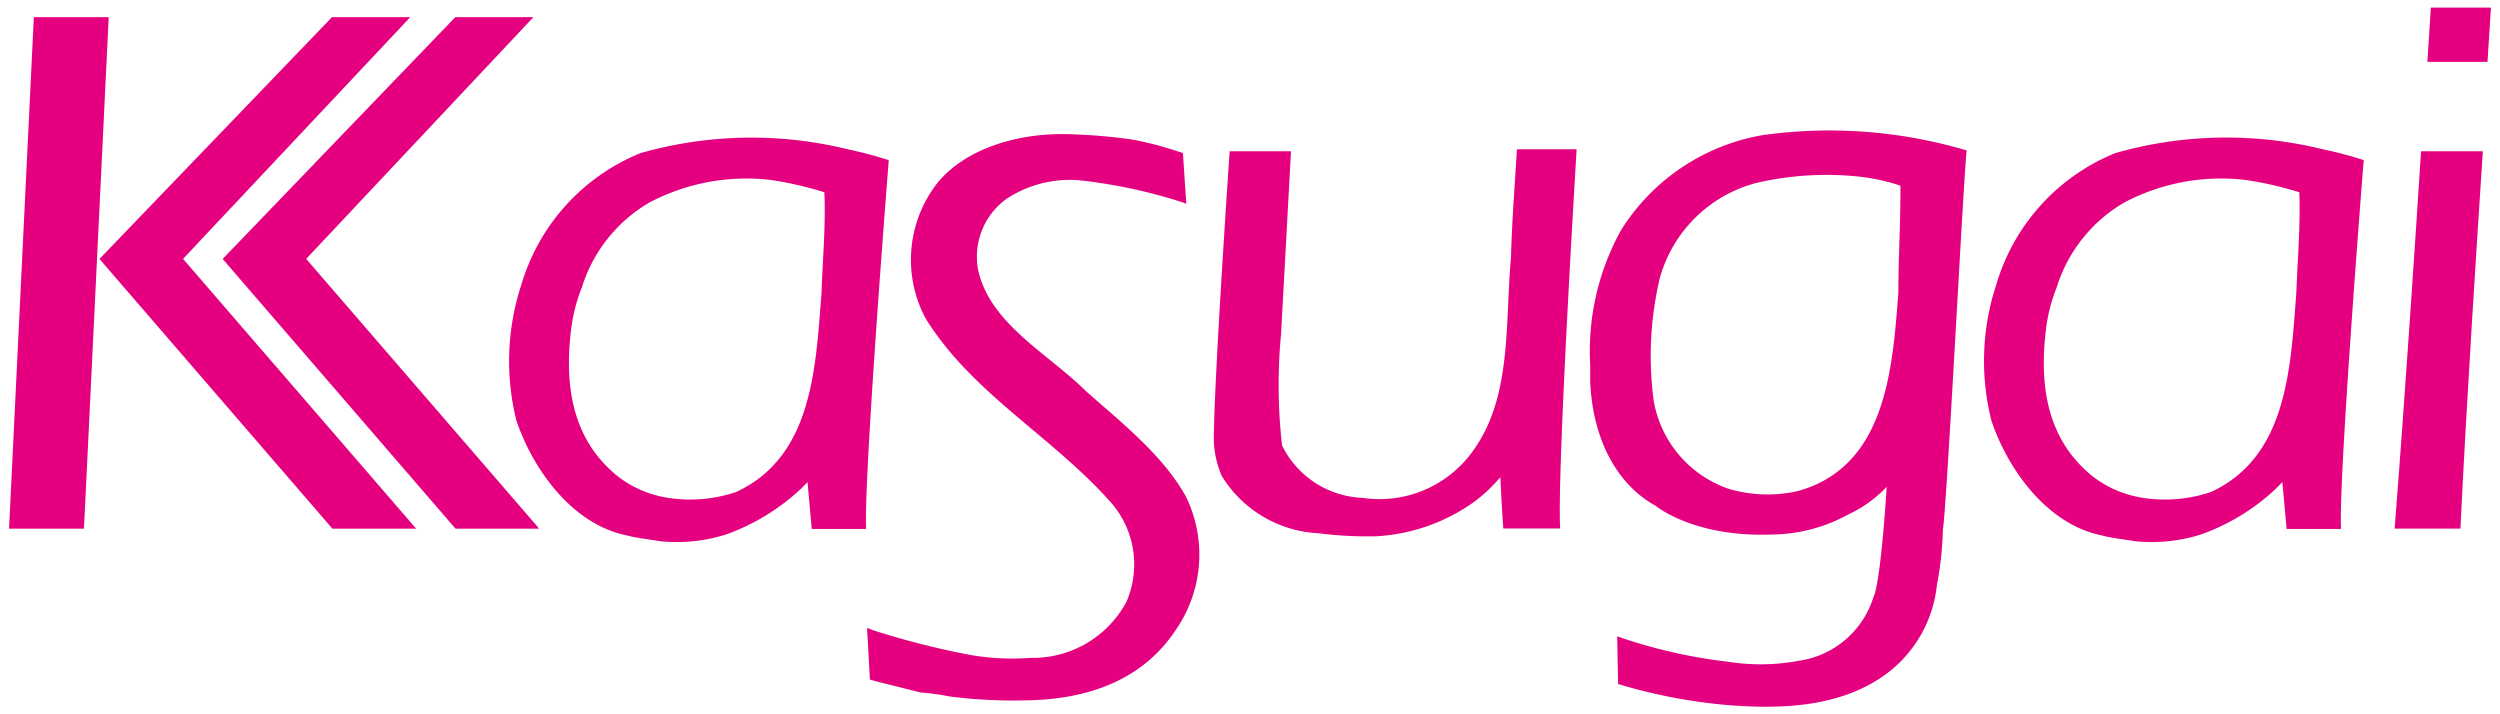
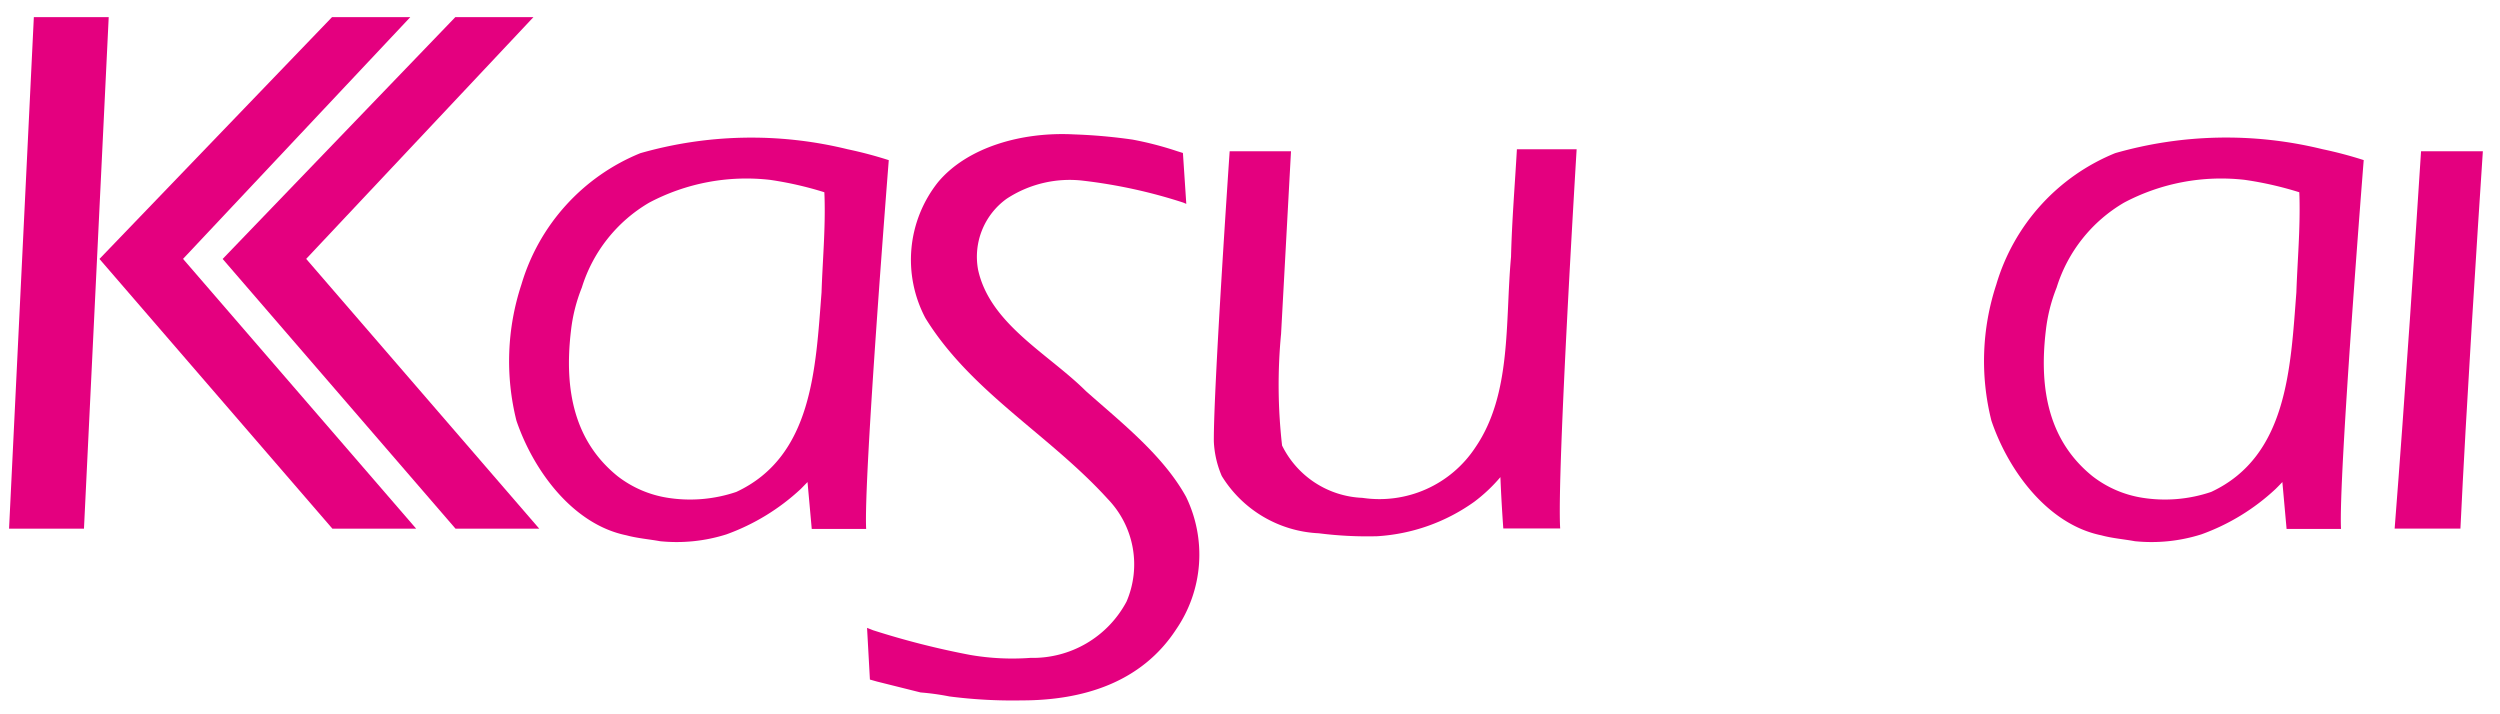
<svg xmlns="http://www.w3.org/2000/svg" width="112" height="32" viewBox="0 0 112 32">
  <defs>
    <clipPath id="clip-path">
      <rect id="長方形_1028" data-name="長方形 1028" width="112" height="32" transform="translate(-0.406 -0.34)" fill="#e4007f" />
    </clipPath>
  </defs>
  <g id="logo" transform="translate(0.406 0.34)" clip-path="url(#clip-path)">
    <path id="パス_2253" data-name="パス 2253" d="M31.851,4.879S30.718,19.157,30.838,21.4H28.4l-.189-2.1c-.165.169-.3.307-.3.307a9.729,9.729,0,0,1-3.331,2.036,7.377,7.377,0,0,1-2.971.308c-.489-.089-1.023-.132-1.511-.265-2.4-.488-4.166-2.9-4.927-5.133a10.972,10.972,0,0,1,.223-6.105A9.154,9.154,0,0,1,20.72,4.567a18.091,18.091,0,0,1,9.289-.176,18.4,18.4,0,0,1,1.842.488M28.965,6.317a15.653,15.653,0,0,0-2.432-.555A9.315,9.315,0,0,0,21.12,6.781,6.7,6.7,0,0,0,18.1,10.587a7.377,7.377,0,0,0-.488,1.946c-.317,2.689.177,4.954,2.085,6.5a4.892,4.892,0,0,0,2.263.974,6.447,6.447,0,0,0,3.061-.265c3.419-1.594,3.552-5.529,3.818-8.937.045-1.413.18-2.831.134-4.29Z" transform="translate(7.56 1.956)" fill="#e4007f" />
    <path id="パス_2254" data-name="パス 2254" d="M75.625,4.879S74.488,19.157,74.609,21.4H72.17l-.189-2.1c-.16.169-.3.307-.3.307a9.66,9.66,0,0,1-3.328,2.036,7.389,7.389,0,0,1-2.974.308c-.486-.089-1.023-.132-1.508-.265-2.4-.488-4.169-2.9-4.924-5.133a10.955,10.955,0,0,1,.219-6.105,9.145,9.145,0,0,1,5.327-5.884,18.08,18.08,0,0,1,9.286-.176,18.318,18.318,0,0,1,1.845.488M72.739,6.317A15.609,15.609,0,0,0,70.3,5.762a9.3,9.3,0,0,0-5.41,1.019,6.708,6.708,0,0,0-3.022,3.806,7.434,7.434,0,0,0-.486,1.946c-.317,2.689.178,4.954,2.086,6.5a4.878,4.878,0,0,0,2.263.974,6.447,6.447,0,0,0,3.061-.265c3.416-1.594,3.553-5.529,3.816-8.937.048-1.413.178-2.831.139-4.29Z" transform="translate(29.863 1.956)" fill="#e4007f" />
    <path id="パス_2255" data-name="パス 2255" d="M4.464.285,3.356,23.2H0L1.11.285Z" transform="translate(0 0.144)" fill="#e4007f" />
    <path id="パス_2256" data-name="パス 2256" d="M16.607.285H13.1L2.683,11.117,13.118,23.2h3.753L6.427,11.114Z" transform="translate(1.367 0.144)" fill="#e4007f" />
    <path id="パス_2257" data-name="パス 2257" d="M10.081,11.114,20.261.285h-3.5L6.339,11.117,16.771,23.2h3.751Z" transform="translate(3.23 0.144)" fill="#e4007f" />
    <path id="パス_2258" data-name="パス 2258" d="M39.757,20.018c-1.025-1.857-2.886-3.318-4.483-4.734-1.686-1.679-4.305-3.007-4.836-5.442a3.2,3.2,0,0,1,1.286-3.184,5.144,5.144,0,0,1,3.461-.8,23.123,23.123,0,0,1,4.438.974l.143.06-.151-2.281-.258-.08a15,15,0,0,0-2-.519,24.181,24.181,0,0,0-2.619-.233c-2.374-.126-4.788.591-6.082,2.125a5.585,5.585,0,0,0-.577,6.105c2.045,3.318,5.55,5.219,8.166,8.1a4.219,4.219,0,0,1,.844,4.6,4.756,4.756,0,0,1-4.305,2.522,11.1,11.1,0,0,1-2.7-.132,36.611,36.611,0,0,1-4.35-1.106l-.27-.107.128,2.316.319.09,1.953.488a11.131,11.131,0,0,1,1.286.178,22.068,22.068,0,0,0,3.238.178c2.753,0,5.372-.8,6.926-3.186a5.922,5.922,0,0,0,.444-5.929" transform="translate(12.974 1.902)" fill="#e4007f" />
    <path id="パス_2259" data-name="パス 2259" d="M52.01,4.218H49.334c-.089,1.594-.223,3.183-.263,4.822-.267,2.921.039,6.15-1.6,8.539a5.145,5.145,0,0,1-5.057,2.256,4.2,4.2,0,0,1-3.6-2.345,24.018,24.018,0,0,1-.045-5l.445-8.183H36.466s-.725,10.6-.709,13a4.386,4.386,0,0,0,.355,1.548,5.4,5.4,0,0,0,4.347,2.567,17.089,17.089,0,0,0,2.619.132,8.347,8.347,0,0,0,4.352-1.548,7.15,7.15,0,0,0,1.165-1.1c.048,1.207.13,2.3.13,2.3h2.548c-.152-2.429.738-16.994.738-16.994" transform="translate(18.217 2.129)" fill="#e4007f" />
-     <path id="パス_2260" data-name="パス 2260" d="M59.092,5.741a8.826,8.826,0,0,1,1.733.391l0,.271c0,1.5-.092,3.053-.092,4.513-.264,3.5-.575,7.786-4.48,8.892a6.154,6.154,0,0,1-3.108-.089,5.091,5.091,0,0,1-3.371-3.935,15.133,15.133,0,0,1,.266-5.487,6.082,6.082,0,0,1,4.35-4.292,13.892,13.892,0,0,1,4.705-.265M54.761,3.85a9.358,9.358,0,0,0-6.455,4.28,11.194,11.194,0,0,0-1.378,6.06v.752c.134,2.787,1.353,4.668,2.931,5.532,0,0,1.707,1.436,5.279,1.284a7.183,7.183,0,0,0,3.33-.886,5.669,5.669,0,0,0,1.743-1.249c-.3,4.6-.59,4.921-.59,4.921a4.107,4.107,0,0,1-3.372,2.876,9.211,9.211,0,0,1-3.108.045,23.154,23.154,0,0,1-5.005-1.144l.041,2.138a24.247,24.247,0,0,0,5.013.951c2.417.182,4.791.042,6.7-1.195a5.7,5.7,0,0,0,2.571-4.2,14.972,14.972,0,0,0,.267-2.477c.178-1.061.907-15.473,1.063-16.985a21.573,21.573,0,0,0-9.028-.7" transform="translate(23.908 1.846)" fill="#e4007f" />
    <path id="パス_2261" data-name="パス 2261" d="M71.984,4.277c-.228,3.56-.714,10.934-1.183,16.906h2.947c.26-5.451.761-13.235,1.005-16.906Z" transform="translate(36.073 2.159)" fill="#e4007f" />
-     <path id="パス_2262" data-name="パス 2262" d="M71.928,0l-.155,2.433h2.693L74.621,0Z" transform="translate(36.568 0)" fill="#e4007f" />
  </g>
</svg>